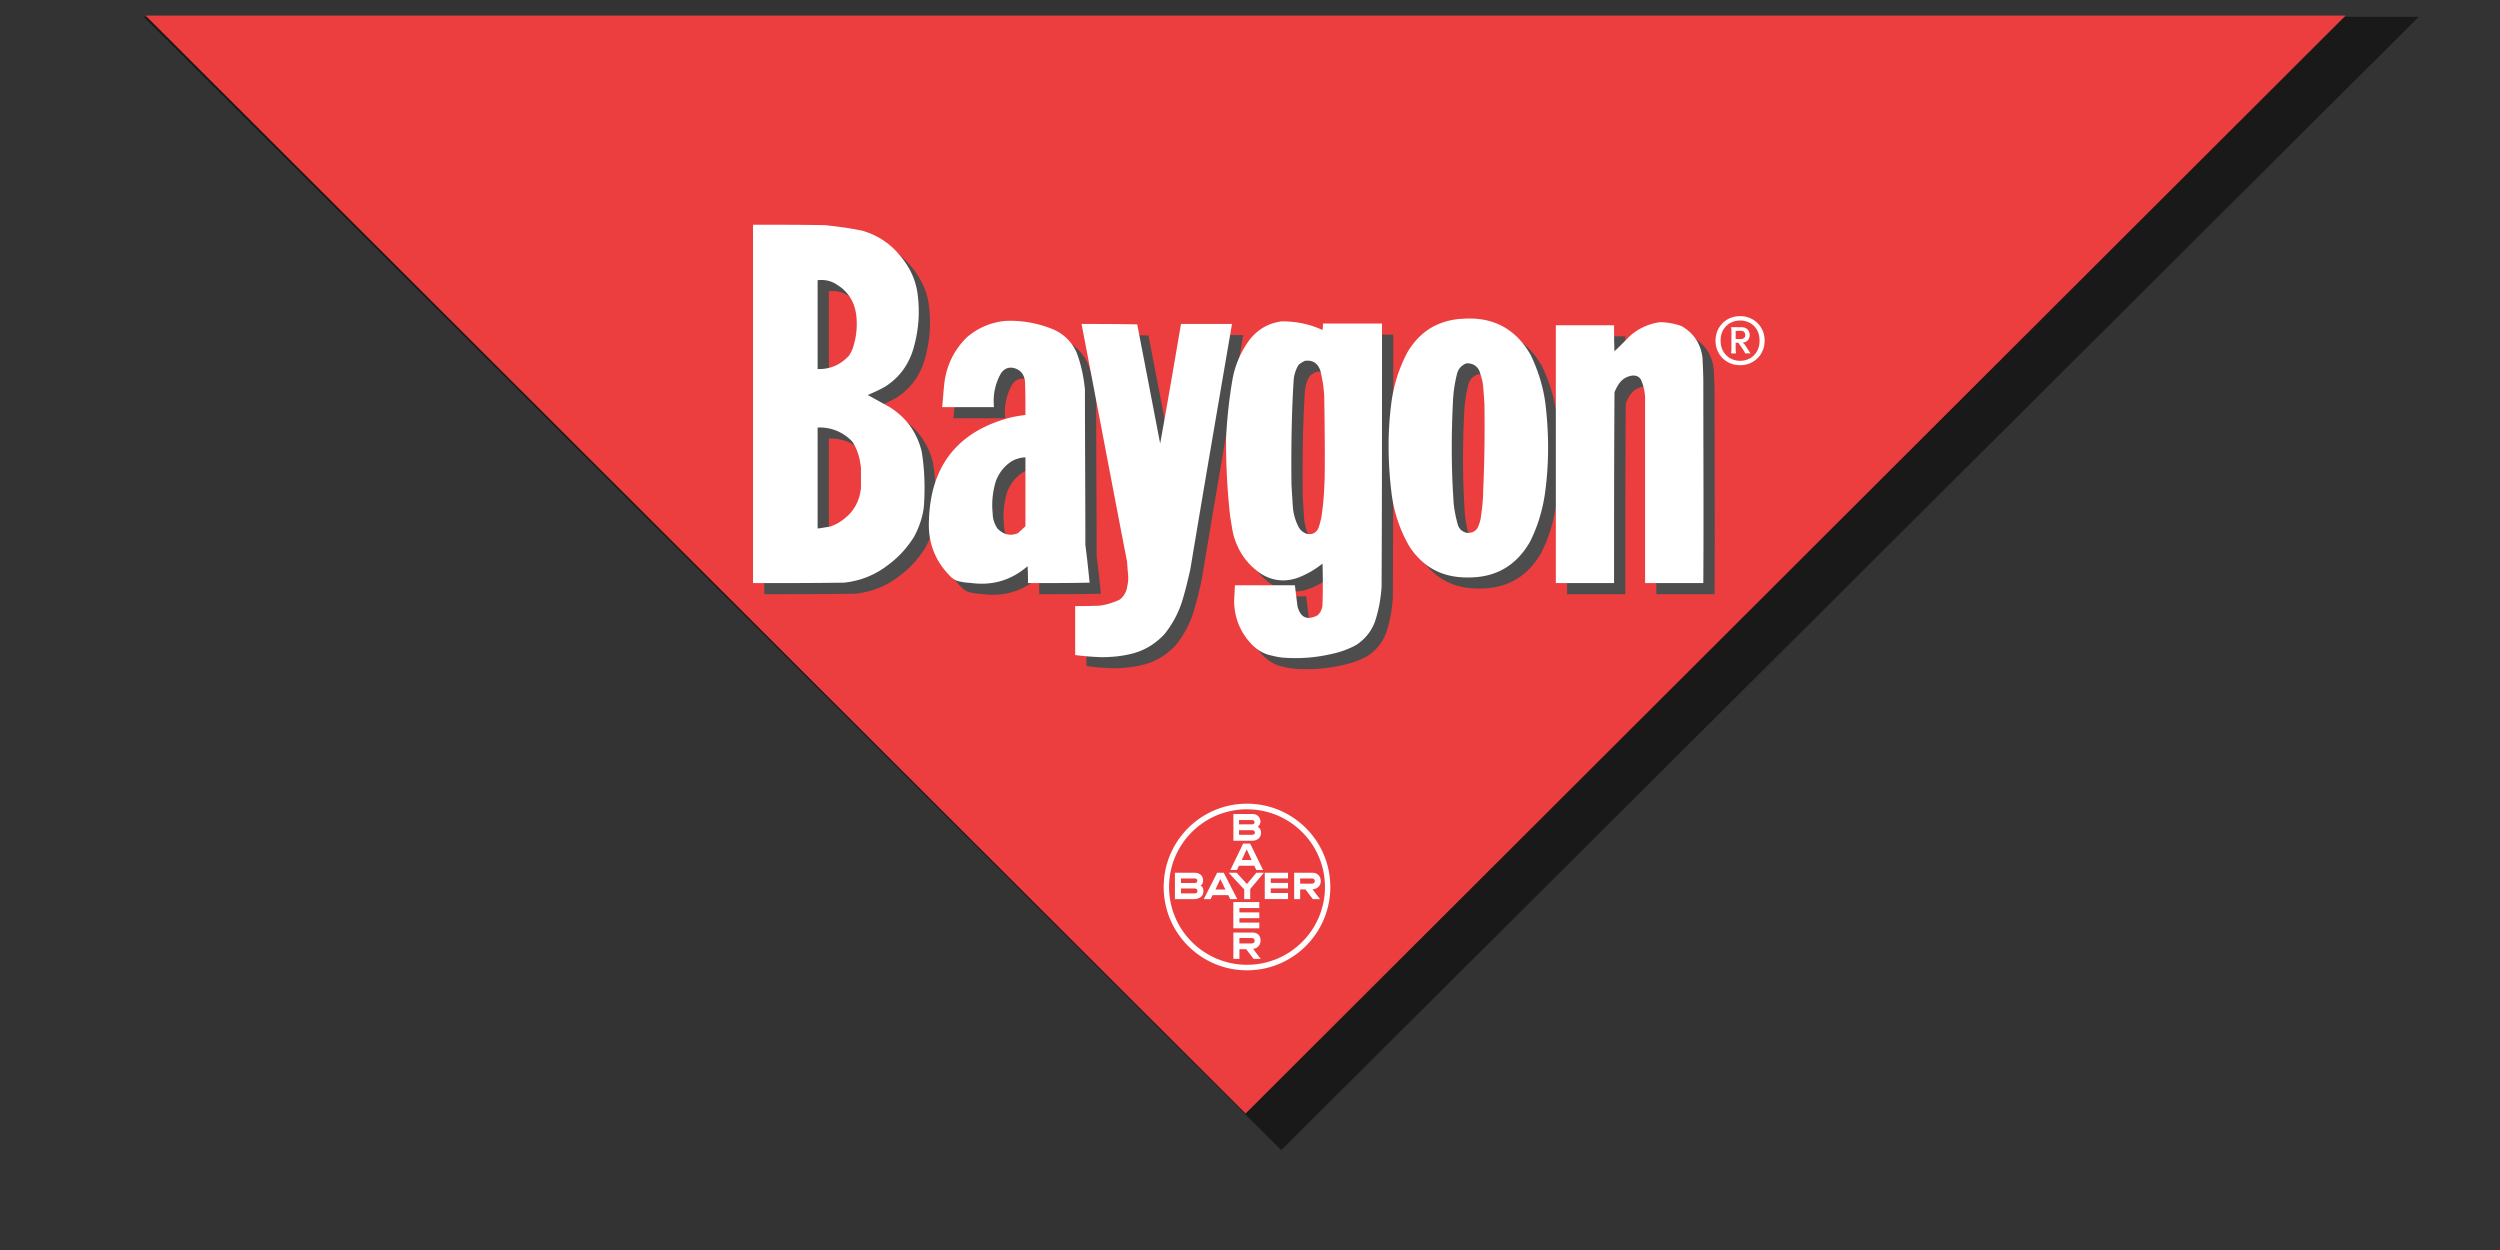
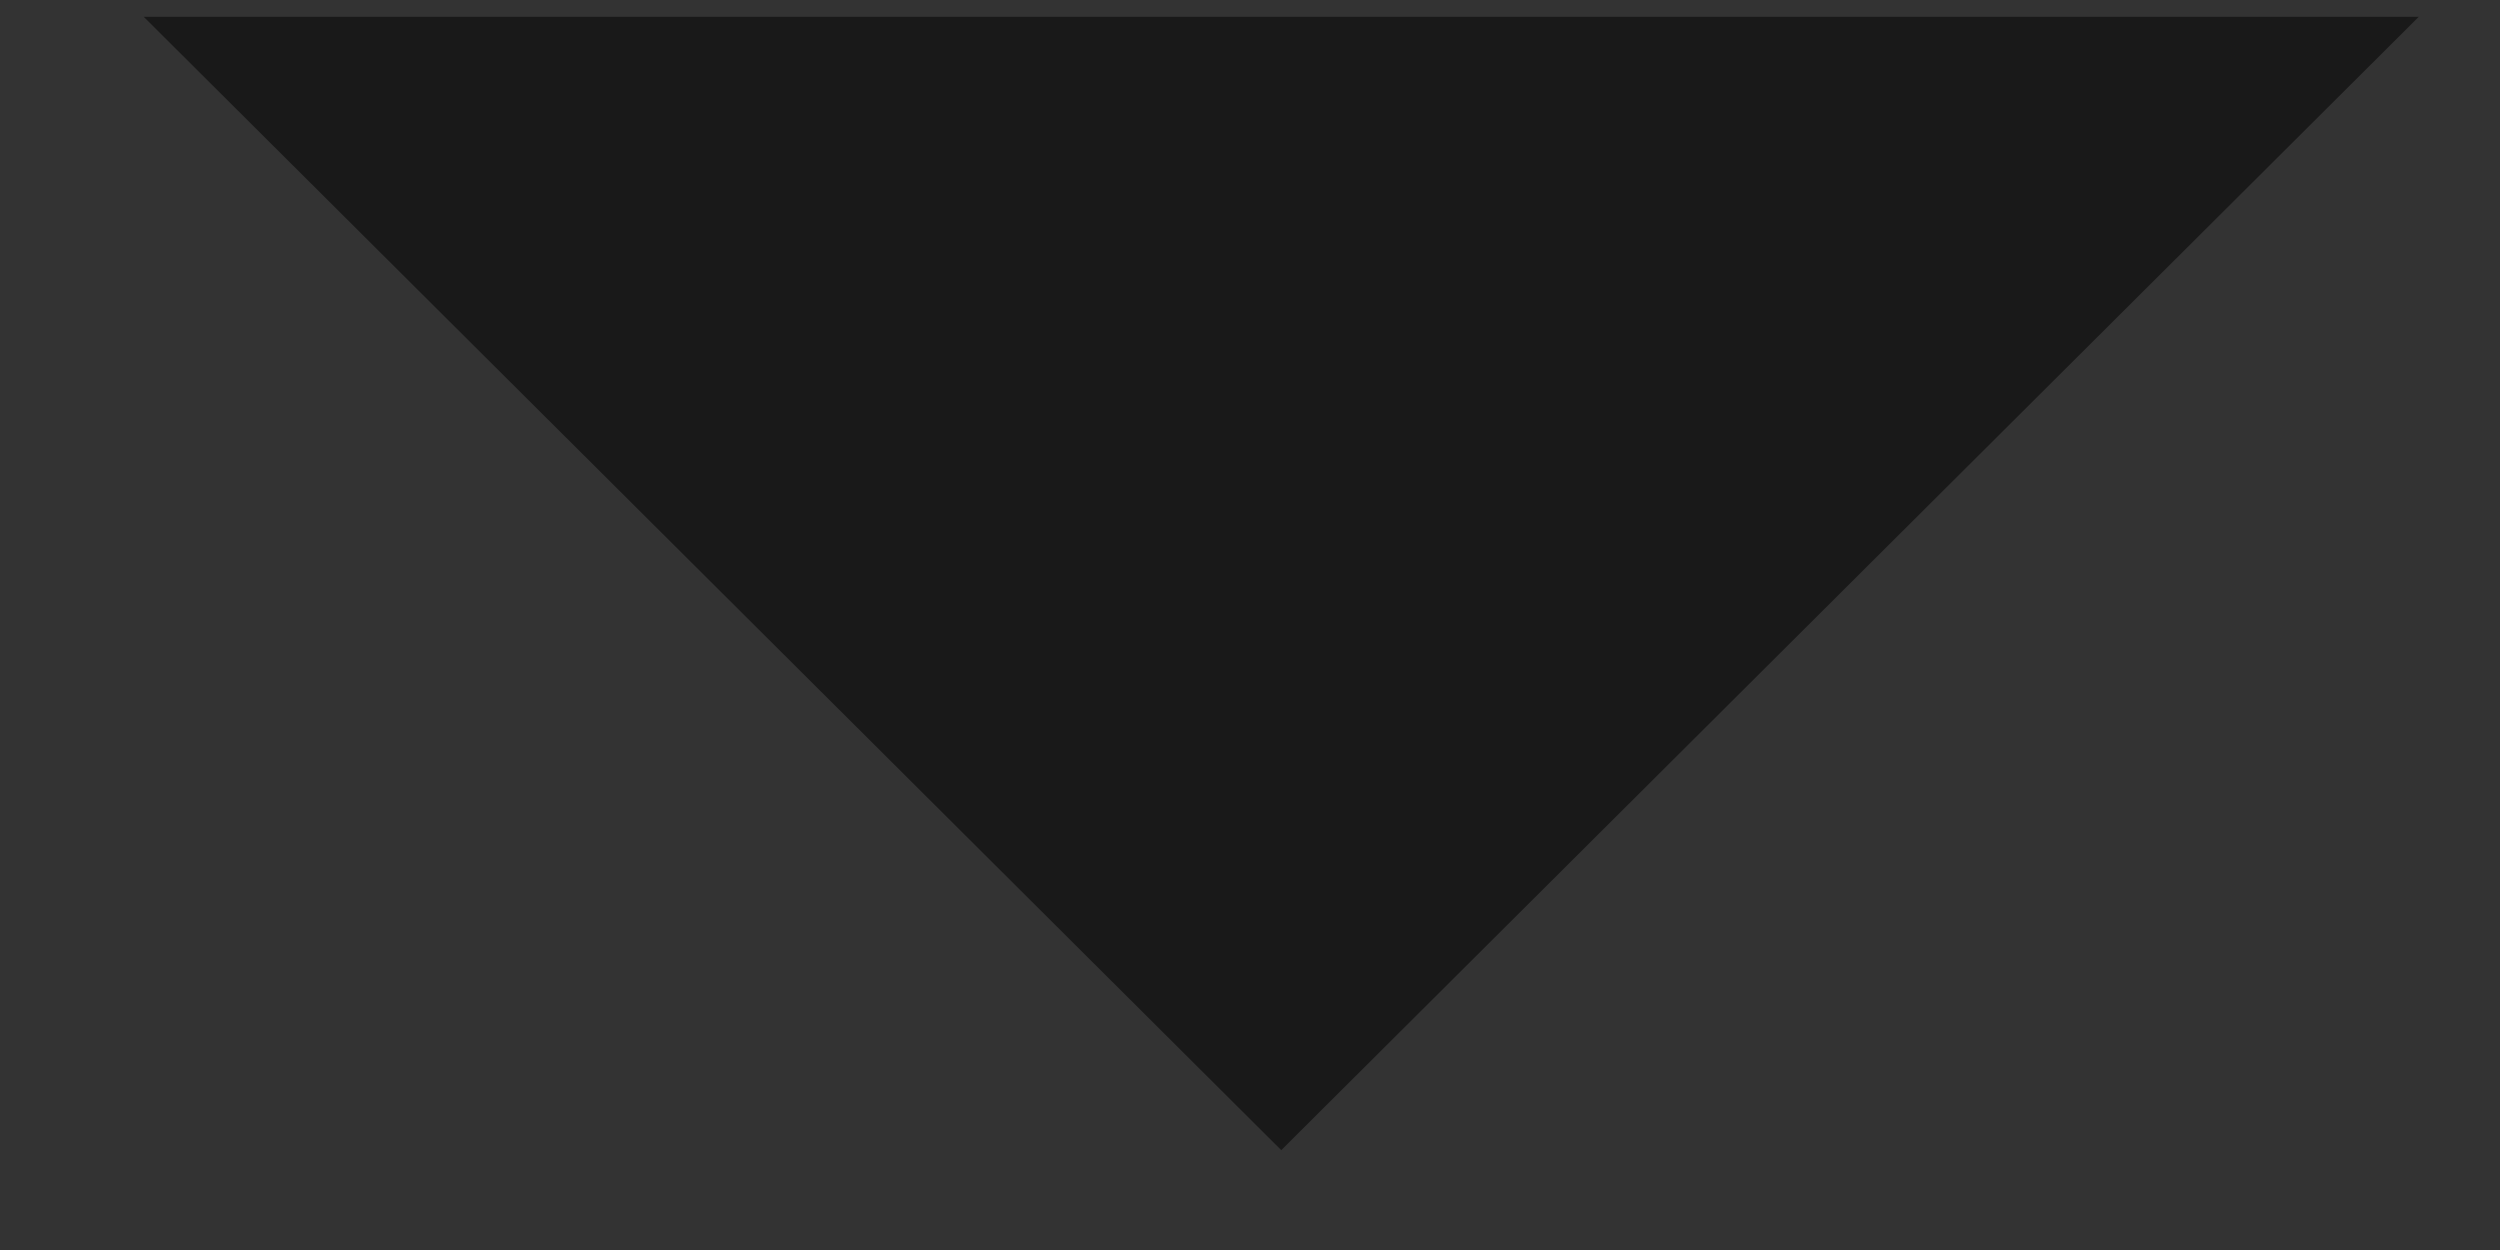
<svg xmlns="http://www.w3.org/2000/svg" version="1.1" width="2250" height="1125" viewBox="0 0 900 450" xml:space="preserve">
  <rect x="0" y="0" width="900" height="450" fill="#333333" stroke="none" />
  <desc>Created with Fabric.js 3.6.1</desc>
  <defs>
</defs>
  <g transform="matrix(1 0 0 1 450 225)">
    <g style="">
      <g transform="matrix(8.19 0 0 -4.8 11.25 -14.94)">
        <polygon style="stroke: rgb(0,0,0); stroke-opacity: 0; stroke-width: 8; stroke-dasharray: NaN NaN; stroke-linecap: butt; stroke-dashoffset: 0; stroke-linejoin: miter; stroke-miterlimit: 4; fill: rgb(0,0,0); fill-opacity: 0.5; fill-rule: nonzero; opacity: 1;" points="0,-42.5 50,42.5 -50,42.5 " />
      </g>
      <g transform="matrix(7.92 0 0 -4.65 -1.59 -21.75)">
-         <polygon style="stroke: rgb(0,0,0); stroke-opacity: 0; stroke-width: 8; stroke-dasharray: NaN NaN; stroke-linecap: butt; stroke-dashoffset: 0; stroke-linejoin: miter; stroke-miterlimit: 4; fill: rgb(236,62,63); fill-rule: nonzero; opacity: 1;" points="0,-42.5 50,42.5 -50,42.5 " />
-       </g>
+         </g>
      <g transform="matrix(1.53 0 0 1.56 -3.78 -62.1)">
-         <path style="stroke: rgb(0,0,0); stroke-opacity: 0; stroke-width: 0; stroke-dasharray: none; stroke-linecap: round; stroke-dashoffset: 0; stroke-linejoin: miter; stroke-miterlimit: 4; fill: rgb(77,77,77); fill-rule: evenodd; opacity: 1;" transform=" translate(-111.82, -50.01)" d="M 213.3 22.504 C 210.6 22.904 208.2 24.004 206.2 25.804 C 205 27.004 203.9 28.104 202.7 29.204 C 202.6 27.204 202.6 25.204 202.6 23.204 L 188.9 23.204 L 188.9 82.704 L 202.6 82.704 A 12891.878 12891.878 0 0 1 202.613 60.704 A 4313.766 4313.766 0 0 1 202.7 38.704 C 203 37.904 203.4 37.204 203.9 36.504 C 204.7 35.504 205.8 34.904 207.1 34.804 A 2.528 2.528 0 0 1 207.854 34.91 A 1.912 1.912 0 0 1 208.9 35.704 C 209.5 37.004 209.8 38.304 209.9 39.704 L 209.9 82.704 L 223.6 82.704 C 223.667 72.437 223.644 62.126 223.622 51.83 A 7152.476 7152.476 0 0 1 223.6 36.404 A 65.008 65.008 0 0 0 223.57 34.504 A 162.944 162.944 0 0 0 223.4 30.704 A 9.749 9.749 0 0 0 222.215 27.001 C 221.383 25.545 220.158 24.366 218.576 23.448 A 12.506 12.506 0 0 0 218.5 23.404 C 216.8 22.804 215.1 22.504 213.3 22.504 Z M 77.3 22.904 C 80.9 41.204 84.4 59.504 88 77.704 C 88.1 79.004 88.2 80.204 88.3 81.404 A 9.91 9.91 0 0 1 88.081 83.357 A 37.837 37.837 0 0 1 87.9 84.204 C 87.6 85.104 87.1 85.904 86.3 86.504 C 84.8 87.204 83.2 87.704 81.6 87.904 A 73.386 73.386 0 0 1 78.7 87.992 A 226.216 226.216 0 0 1 75.8 88.004 L 75.8 99.304 A 58.548 58.548 0 0 0 81.15 99.766 A 494.517 494.517 0 0 0 81.9 99.804 C 84.2 99.804 86.5 99.604 88.7 99.104 C 91.9 98.404 94.6 96.804 96.8 94.504 C 98.6 92.304 100 89.804 100.9 87.104 C 101.7 84.604 102.3 82.104 102.9 79.504 A 6672.286 6672.286 0 0 1 107.763 51.204 A 34312.088 34312.088 0 0 1 112.7 22.904 L 100.7 22.904 C 99.1 32.104 97.5 41.304 95.8 50.504 C 94 41.304 92.2 32.104 90.4 23.004 A 384.886 384.886 0 0 0 83.85 22.917 A 1139.704 1139.704 0 0 0 77.3 22.904 Z M 124.4 22.304 C 121.3 22.704 118.8 24.104 116.8 26.604 C 114.8 29.304 113.4 32.404 112.8 35.804 C 112 40.404 111.5 45.004 111.3 49.604 C 111.3 55.604 111.6 61.604 112.3 67.504 C 112.5 68.704 112.7 69.904 112.9 71.004 C 113.9 75.104 116.1 78.304 119.6 80.604 C 122.057 82.06 124.596 82.439 127.294 81.743 A 12.185 12.185 0 0 0 128.1 81.504 C 130.3 80.704 132.2 79.604 134 78.204 C 134.1 81.304 134.1 84.404 134 87.504 C 134 88.504 133.6 89.404 132.9 90.104 A 7.223 7.223 0 0 1 132.148 90.445 C 130.076 91.237 128.727 90.423 128.1 88.004 L 127.5 83.204 L 113.4 83.204 A 35.74 35.74 0 0 0 113.319 84.517 C 113.286 85.229 113.263 85.917 113.2 86.604 C 113.2 90.604 114.6 94.004 117.3 96.804 C 118.4 97.904 119.6 98.704 121.1 99.204 C 122.3 99.504 123.5 99.804 124.7 99.904 C 127.367 100.104 129.944 100.037 132.522 99.704 A 40.07 40.07 0 0 0 136.4 99.004 C 138.3 98.604 140.2 97.904 141.9 97.004 C 143.9 95.704 145.4 94.004 146.3 91.704 C 147.2 89.104 147.7 86.404 147.9 83.604 C 148 63.404 148 43.104 148 22.804 L 134.1 22.804 C 134.1 23.304 134.1 23.804 134 24.304 C 130.9 22.904 127.8 22.304 124.4 22.304 Z M 0 0.004 L 0 82.704 A 3060.249 3060.249 0 0 0 10.7 82.692 A 1012.276 1012.276 0 0 0 21.4 82.604 C 25.3 82.204 28.8 80.804 31.8 78.504 C 34.3 76.704 36.3 74.504 37.9 72.004 C 39.1 69.804 39.9 67.504 40.2 65.104 A 61.472 61.472 0 0 0 40.359 60.727 C 40.359 57.947 40.158 55.154 39.7 52.404 C 38.6 47.904 36 44.404 32 42.004 C 30.3 41.104 28.7 40.204 27 39.304 C 28.4 38.704 29.8 38.104 31.2 37.304 C 34.5 35.204 36.7 32.204 37.8 28.404 C 39 24.204 39.3 20.104 38.7 15.804 C 38.2 12.404 36.7 9.504 34.4 6.904 C 32.1 4.204 29.2 2.404 25.8 1.404 C 22.9 0.804 19.9 0.404 16.9 0.104 C 11.2 0.004 5.6 0.004 0 0.004 Z M 59.4 22.204 C 56 22.504 52.9 23.804 50.3 26.004 C 47.3 28.904 45.5 32.504 45 36.704 C 44.8 38.504 44.7 40.304 44.5 42.104 L 56.7 42.104 A 13.974 13.974 0 0 1 56.625 40.665 A 12.582 12.582 0 0 1 58.4 34.204 C 59.091 33.315 59.88 32.914 60.959 33.001 A 3.847 3.847 0 0 1 61 33.004 C 62.56 33.264 63.519 34.125 63.877 35.522 A 4.944 4.944 0 0 1 64 36.204 C 64.1 38.804 64.1 41.404 64.1 43.904 C 62.6 44.104 61.2 44.304 59.8 44.704 C 49.556 47.569 43.532 53.826 41.86 63.474 A 33.49 33.49 0 0 0 41.4 68.104 C 41.113 73.173 42.747 77.419 46.215 80.929 A 20.518 20.518 0 0 0 46.7 81.404 C 47.4 82.004 48.2 82.304 49 82.404 A 8.967 8.967 0 0 0 49.976 82.56 C 50.22 82.587 50.46 82.607 50.696 82.626 A 19.039 19.039 0 0 1 51.5 82.704 C 56.5 83.304 60.8 82.004 64.6 78.804 C 64.7 80.104 64.7 81.404 64.7 82.704 A 1406.531 1406.531 0 0 0 71.95 82.692 A 463.598 463.598 0 0 0 79.2 82.604 A 513.183 513.183 0 0 0 78.737 78.254 A 172.073 172.073 0 0 0 78.2 73.904 C 78.2 61.904 78.1 50.004 78.1 38.004 C 77.8 35.104 77.2 32.204 76.1 29.404 C 74.9 26.904 73 25.104 70.5 24.104 A 26.962 26.962 0 0 0 60.679 22.17 A 24.329 24.329 0 0 0 59.4 22.204 Z M 167 21.704 A 16.864 16.864 0 0 0 160.74 23.172 C 158.021 24.431 155.781 26.495 154 29.404 C 151.9 33.304 150.6 37.404 150.1 41.904 A 75.266 75.266 0 0 0 149.548 51.103 A 87.284 87.284 0 0 0 150.2 61.604 C 150.7 66.004 152.1 70.204 154.3 74.004 A 16.381 16.381 0 0 0 158.782 78.753 C 161.37 80.535 164.449 81.404 168 81.404 C 174.6 81.504 179.5 78.804 182.8 73.204 C 184.6 69.704 185.7 66.104 186.3 62.304 C 187.3 55.404 187.3 48.604 186.5 41.704 C 186 37.604 184.8 33.804 183 30.104 C 179.5 24.004 174.1 21.204 167 21.704 Z M 133.5 33.704 A 5.056 5.056 0 0 0 133.147 32.912 C 132.501 31.76 131.475 31.238 129.9 31.404 A 5.227 5.227 0 0 0 129.173 31.765 A 6.795 6.795 0 0 0 128.4 32.304 A 7.67 7.67 0 0 0 127.654 33.814 A 8.056 8.056 0 0 0 127.2 36.004 C 126.812 42.206 126.665 48.468 126.665 54.697 A 432.635 432.635 0 0 0 126.7 60.104 C 126.8 61.704 126.9 63.304 127 64.804 A 12.035 12.035 0 0 0 127.011 64.978 A 12.044 12.044 0 0 0 128.4 69.804 C 128.8 70.504 129.4 71.004 130.2 71.304 C 131.178 71.53 131.93 71.359 132.498 70.792 A 2.98 2.98 0 0 0 133 70.104 A 13.552 13.552 0 0 0 133.27 69.304 A 31.975 31.975 0 0 0 133.7 67.704 C 134.2 64.704 134.4 61.604 134.5 58.604 A 358.299 358.299 0 0 0 134.541 53.004 A 842.121 842.121 0 0 0 134.4 39.604 C 134.3 37.604 134 35.704 133.5 33.704 Z M 170.9 33.704 A 3.696 3.696 0 0 0 170.836 33.582 C 170.224 32.463 169.152 31.908 167.8 32.004 A 4.997 4.997 0 0 0 167.508 32.136 C 166.852 32.461 166.365 32.895 166.028 33.479 A 4.057 4.057 0 0 0 165.6 34.604 C 165.1 36.604 164.8 38.604 164.7 40.704 A 204.691 204.691 0 0 0 164.411 51.458 A 179.654 179.654 0 0 0 164.8 63.404 C 164.9 65.404 165.3 67.304 165.8 69.104 C 165.999 69.835 166.375 70.344 166.927 70.693 A 3.575 3.575 0 0 0 167.9 71.104 A 3.663 3.663 0 0 0 168.264 71.123 C 168.641 71.123 168.998 71.061 169.326 70.931 A 2.456 2.456 0 0 0 170.4 70.104 C 170.8 69.404 171 68.704 171.2 67.904 C 171.5 65.804 171.8 63.704 171.8 61.504 C 172.1 54.904 172.2 48.204 172.1 41.504 C 172 39.804 171.9 38.204 171.7 36.504 C 171.5 35.504 171.2 34.604 170.9 33.704 Z M 15.598 46.798 A 12.738 12.738 0 0 0 15.2 46.804 L 15.2 70.104 C 16.2 70.004 17.1 69.804 18 69.704 A 11.022 11.022 0 0 0 18.121 69.666 A 10.069 10.069 0 0 0 21.4 67.904 A 9.979 9.979 0 0 0 24.06 64.977 A 10.335 10.335 0 0 0 25.4 60.704 L 25.4 56.204 C 25.2 54.004 24.6 51.904 23.4 50.104 A 10.459 10.459 0 0 0 15.598 46.798 Z M 15.2 12.804 C 17 12.604 18.6 13.004 20 14.004 A 9.075 9.075 0 0 1 24.147 20.012 A 11.948 11.948 0 0 1 24.3 20.904 A 18.156 18.156 0 0 1 24.412 22.91 A 16.979 16.979 0 0 1 23.4 28.704 A 8.052 8.052 0 0 1 22.878 29.735 A 37.739 37.739 0 0 1 22.6 30.204 C 20.6 32.304 18.2 33.404 15.2 33.304 L 15.2 12.804 Z M 63.7 53.704 L 64.1 53.704 L 64.1 69.604 C 63.5 70.104 62.9 70.704 62.3 71.204 A 5.117 5.117 0 0 1 61.391 71.468 C 60.287 71.675 59.263 71.442 58.322 70.794 A 5.879 5.879 0 0 1 57.5 70.104 C 56.8 69.004 56.4 67.904 56.4 66.704 A 18.386 18.386 0 0 1 56.286 64.671 A 18.381 18.381 0 0 1 57.2 59.004 C 58 57.104 59.2 55.604 61 54.504 A 7.981 7.981 0 0 1 62.877 53.834 A 7.293 7.293 0 0 1 63.7 53.704 Z" stroke-linecap="round" />
-       </g>
+         </g>
      <g transform="matrix(0.24 0 0 0.24 176.43 -102.36)">
-         <path style="stroke: rgb(0,0,0); stroke-opacity: 0; stroke-width: 0; stroke-dasharray: none; stroke-linecap: round; stroke-dashoffset: 0; stroke-linejoin: miter; stroke-miterlimit: 4; fill: rgb(255,255,255); fill-rule: nonzero; opacity: 1;" transform=" translate(-36.8, -36.8)" d="M 36.801 73.601 Q 29.201 73.601 22.501 70.901 Q 15.801 68.201 10.751 63.251 Q 5.701 58.301 2.851 51.551 A 36.626 36.626 0 0 1 0.085 39.514 A 43.198 43.198 0 0 1 0.001 36.801 A 39.276 39.276 0 0 1 1.287 26.615 A 34.897 34.897 0 0 1 2.851 22.051 Q 5.701 15.301 10.751 10.351 Q 15.801 5.401 22.501 2.701 Q 29.201 0.001 36.801 0.001 Q 44.501 0.001 51.151 2.701 Q 57.801 5.401 62.851 10.351 Q 67.901 15.301 70.751 22.051 A 36.626 36.626 0 0 1 73.516 34.088 A 43.198 43.198 0 0 1 73.601 36.801 A 39.276 39.276 0 0 1 72.314 46.987 A 34.897 34.897 0 0 1 70.751 51.551 Q 67.901 58.301 62.851 63.251 Q 57.801 68.201 51.151 70.901 A 37.342 37.342 0 0 1 38.294 73.575 A 43.069 43.069 0 0 1 36.801 73.601 Z M 36.901 67.001 A 30.579 30.579 0 0 0 47.301 65.262 A 28.354 28.354 0 0 0 51.601 63.301 Q 58.201 59.601 62.101 52.801 A 28.981 28.981 0 0 0 65.497 43.062 A 38.639 38.639 0 0 0 66.001 36.701 A 37.891 37.891 0 0 0 65.254 28.993 A 27.776 27.776 0 0 0 62.101 20.601 Q 58.201 13.901 51.601 10.251 A 29.491 29.491 0 0 0 38.406 6.633 A 35.05 35.05 0 0 0 36.901 6.601 A 31.085 31.085 0 0 0 26.227 8.405 A 28.996 28.996 0 0 0 22.151 10.251 Q 15.501 13.901 11.551 20.601 A 27.867 27.867 0 0 0 8.203 29.769 A 38.106 38.106 0 0 0 7.601 36.701 A 36.823 36.823 0 0 0 8.44 44.743 A 28.155 28.155 0 0 0 11.551 52.801 Q 15.501 59.601 22.151 63.301 A 29.592 29.592 0 0 0 35.894 66.986 A 34.885 34.885 0 0 0 36.901 67.001 Z M 30.701 55.901 L 23.301 55.901 L 23.801 51.401 L 23.801 21.101 L 23.301 16.601 L 38.501 16.601 Q 43.087 16.601 46.06 18.434 A 9.769 9.769 0 0 1 47.951 19.951 A 11.392 11.392 0 0 1 51.188 27.682 A 14.924 14.924 0 0 1 51.201 28.301 Q 51.201 31.201 50.001 33.851 A 9.389 9.389 0 0 1 47.149 37.412 A 12.02 12.02 0 0 1 46.001 38.201 A 10.563 10.563 0 0 1 43.215 39.355 Q 41.932 39.696 40.411 39.824 A 22.837 22.837 0 0 1 38.501 39.901 L 30.201 39.901 L 30.201 51.401 L 30.701 55.901 Z M 30.201 22.101 L 30.201 34.401 L 36.801 34.401 Q 40.383 34.401 42.106 33.355 A 3.54 3.54 0 0 0 43.001 32.601 A 6.45 6.45 0 0 0 44.497 28.553 A 8.16 8.16 0 0 0 44.501 28.301 A 7.537 7.537 0 0 0 44.155 25.974 A 6.347 6.347 0 0 0 42.901 23.751 Q 41.301 21.901 36.701 22.001 L 30.201 22.101 Z M 52.401 55.901 L 44.601 55.901 L 42.101 51.401 L 32.601 37.601 L 37.101 37.601 L 43.201 41.801 L 52.401 55.901 Z" stroke-linecap="round" />
-       </g>
+         </g>
      <g transform="matrix(1.53 0 0 1.56 -7.83 -66.09)">
-         <path style="stroke: rgb(0,0,0); stroke-opacity: 0; stroke-width: 0; stroke-dasharray: none; stroke-linecap: round; stroke-dashoffset: 0; stroke-linejoin: miter; stroke-miterlimit: 4; fill: rgb(255,255,255); fill-rule: evenodd; opacity: 1;" transform=" translate(-111.82, -50.01)" d="M 213.3 22.504 C 210.6 22.904 208.2 24.004 206.2 25.804 C 205 27.004 203.9 28.104 202.7 29.204 C 202.6 27.204 202.6 25.204 202.6 23.204 L 188.9 23.204 L 188.9 82.704 L 202.6 82.704 A 12891.878 12891.878 0 0 1 202.613 60.704 A 4313.766 4313.766 0 0 1 202.7 38.704 C 203 37.904 203.4 37.204 203.9 36.504 C 204.7 35.504 205.8 34.904 207.1 34.804 A 2.528 2.528 0 0 1 207.854 34.91 A 1.912 1.912 0 0 1 208.9 35.704 C 209.5 37.004 209.8 38.304 209.9 39.704 L 209.9 82.704 L 223.6 82.704 C 223.667 72.437 223.644 62.126 223.622 51.83 A 7152.476 7152.476 0 0 1 223.6 36.404 A 65.008 65.008 0 0 0 223.57 34.504 A 162.944 162.944 0 0 0 223.4 30.704 A 9.749 9.749 0 0 0 222.215 27.001 C 221.383 25.545 220.158 24.366 218.576 23.448 A 12.506 12.506 0 0 0 218.5 23.404 C 216.8 22.804 215.1 22.504 213.3 22.504 Z M 77.3 22.904 C 80.9 41.204 84.4 59.504 88 77.704 C 88.1 79.004 88.2 80.204 88.3 81.404 A 9.91 9.91 0 0 1 88.081 83.357 A 37.837 37.837 0 0 1 87.9 84.204 C 87.6 85.104 87.1 85.904 86.3 86.504 C 84.8 87.204 83.2 87.704 81.6 87.904 A 73.386 73.386 0 0 1 78.7 87.992 A 226.216 226.216 0 0 1 75.8 88.004 L 75.8 99.304 A 58.548 58.548 0 0 0 81.15 99.766 A 494.517 494.517 0 0 0 81.9 99.804 C 84.2 99.804 86.5 99.604 88.7 99.104 C 91.9 98.404 94.6 96.804 96.8 94.504 C 98.6 92.304 100 89.804 100.9 87.104 C 101.7 84.604 102.3 82.104 102.9 79.504 A 6672.286 6672.286 0 0 1 107.763 51.204 A 34312.088 34312.088 0 0 1 112.7 22.904 L 100.7 22.904 C 99.1 32.104 97.5 41.304 95.8 50.504 C 94 41.304 92.2 32.104 90.4 23.004 A 384.886 384.886 0 0 0 83.85 22.917 A 1139.704 1139.704 0 0 0 77.3 22.904 Z M 124.4 22.304 C 121.3 22.704 118.8 24.104 116.8 26.604 C 114.8 29.304 113.4 32.404 112.8 35.804 C 112 40.404 111.5 45.004 111.3 49.604 C 111.3 55.604 111.6 61.604 112.3 67.504 C 112.5 68.704 112.7 69.904 112.9 71.004 C 113.9 75.104 116.1 78.304 119.6 80.604 C 122.057 82.06 124.596 82.439 127.294 81.743 A 12.185 12.185 0 0 0 128.1 81.504 C 130.3 80.704 132.2 79.604 134 78.204 C 134.1 81.304 134.1 84.404 134 87.504 C 134 88.504 133.6 89.404 132.9 90.104 A 7.223 7.223 0 0 1 132.148 90.445 C 130.076 91.237 128.727 90.423 128.1 88.004 L 127.5 83.204 L 113.4 83.204 A 35.74 35.74 0 0 0 113.319 84.517 C 113.286 85.229 113.263 85.917 113.2 86.604 C 113.2 90.604 114.6 94.004 117.3 96.804 C 118.4 97.904 119.6 98.704 121.1 99.204 C 122.3 99.504 123.5 99.804 124.7 99.904 C 127.367 100.104 129.944 100.037 132.522 99.704 A 40.07 40.07 0 0 0 136.4 99.004 C 138.3 98.604 140.2 97.904 141.9 97.004 C 143.9 95.704 145.4 94.004 146.3 91.704 C 147.2 89.104 147.7 86.404 147.9 83.604 C 148 63.404 148 43.104 148 22.804 L 134.1 22.804 C 134.1 23.304 134.1 23.804 134 24.304 C 130.9 22.904 127.8 22.304 124.4 22.304 Z M 0 0.004 L 0 82.704 A 3060.249 3060.249 0 0 0 10.7 82.692 A 1012.276 1012.276 0 0 0 21.4 82.604 C 25.3 82.204 28.8 80.804 31.8 78.504 C 34.3 76.704 36.3 74.504 37.9 72.004 C 39.1 69.804 39.9 67.504 40.2 65.104 A 61.472 61.472 0 0 0 40.359 60.727 C 40.359 57.947 40.158 55.154 39.7 52.404 C 38.6 47.904 36 44.404 32 42.004 C 30.3 41.104 28.7 40.204 27 39.304 C 28.4 38.704 29.8 38.104 31.2 37.304 C 34.5 35.204 36.7 32.204 37.8 28.404 C 39 24.204 39.3 20.104 38.7 15.804 C 38.2 12.404 36.7 9.504 34.4 6.904 C 32.1 4.204 29.2 2.404 25.8 1.404 C 22.9 0.804 19.9 0.404 16.9 0.104 C 11.2 0.004 5.6 0.004 0 0.004 Z M 59.4 22.204 C 56 22.504 52.9 23.804 50.3 26.004 C 47.3 28.904 45.5 32.504 45 36.704 C 44.8 38.504 44.7 40.304 44.5 42.104 L 56.7 42.104 A 13.974 13.974 0 0 1 56.625 40.665 A 12.582 12.582 0 0 1 58.4 34.204 C 59.091 33.315 59.88 32.914 60.959 33.001 A 3.847 3.847 0 0 1 61 33.004 C 62.56 33.264 63.519 34.125 63.877 35.522 A 4.944 4.944 0 0 1 64 36.204 C 64.1 38.804 64.1 41.404 64.1 43.904 C 62.6 44.104 61.2 44.304 59.8 44.704 C 49.556 47.569 43.532 53.826 41.86 63.474 A 33.49 33.49 0 0 0 41.4 68.104 C 41.113 73.173 42.747 77.419 46.215 80.929 A 20.518 20.518 0 0 0 46.7 81.404 C 47.4 82.004 48.2 82.304 49 82.404 A 8.967 8.967 0 0 0 49.976 82.56 C 50.22 82.587 50.46 82.607 50.696 82.626 A 19.039 19.039 0 0 1 51.5 82.704 C 56.5 83.304 60.8 82.004 64.6 78.804 C 64.7 80.104 64.7 81.404 64.7 82.704 A 1406.531 1406.531 0 0 0 71.95 82.692 A 463.598 463.598 0 0 0 79.2 82.604 A 513.183 513.183 0 0 0 78.737 78.254 A 172.073 172.073 0 0 0 78.2 73.904 C 78.2 61.904 78.1 50.004 78.1 38.004 C 77.8 35.104 77.2 32.204 76.1 29.404 C 74.9 26.904 73 25.104 70.5 24.104 A 26.962 26.962 0 0 0 60.679 22.17 A 24.329 24.329 0 0 0 59.4 22.204 Z M 167 21.704 A 16.864 16.864 0 0 0 160.74 23.172 C 158.021 24.431 155.781 26.495 154 29.404 C 151.9 33.304 150.6 37.404 150.1 41.904 A 75.266 75.266 0 0 0 149.548 51.103 A 87.284 87.284 0 0 0 150.2 61.604 C 150.7 66.004 152.1 70.204 154.3 74.004 A 16.381 16.381 0 0 0 158.782 78.753 C 161.37 80.535 164.449 81.404 168 81.404 C 174.6 81.504 179.5 78.804 182.8 73.204 C 184.6 69.704 185.7 66.104 186.3 62.304 C 187.3 55.404 187.3 48.604 186.5 41.704 C 186 37.604 184.8 33.804 183 30.104 C 179.5 24.004 174.1 21.204 167 21.704 Z M 133.5 33.704 A 5.056 5.056 0 0 0 133.147 32.912 C 132.501 31.76 131.475 31.238 129.9 31.404 A 5.227 5.227 0 0 0 129.173 31.765 A 6.795 6.795 0 0 0 128.4 32.304 A 7.67 7.67 0 0 0 127.654 33.814 A 8.056 8.056 0 0 0 127.2 36.004 C 126.812 42.206 126.665 48.468 126.665 54.697 A 432.635 432.635 0 0 0 126.7 60.104 C 126.8 61.704 126.9 63.304 127 64.804 A 12.035 12.035 0 0 0 127.011 64.978 A 12.044 12.044 0 0 0 128.4 69.804 C 128.8 70.504 129.4 71.004 130.2 71.304 C 131.178 71.53 131.93 71.359 132.498 70.792 A 2.98 2.98 0 0 0 133 70.104 A 13.552 13.552 0 0 0 133.27 69.304 A 31.975 31.975 0 0 0 133.7 67.704 C 134.2 64.704 134.4 61.604 134.5 58.604 A 358.299 358.299 0 0 0 134.541 53.004 A 842.121 842.121 0 0 0 134.4 39.604 C 134.3 37.604 134 35.704 133.5 33.704 Z M 170.9 33.704 A 3.696 3.696 0 0 0 170.836 33.582 C 170.224 32.463 169.152 31.908 167.8 32.004 A 4.997 4.997 0 0 0 167.508 32.136 C 166.852 32.461 166.365 32.895 166.028 33.479 A 4.057 4.057 0 0 0 165.6 34.604 C 165.1 36.604 164.8 38.604 164.7 40.704 A 204.691 204.691 0 0 0 164.411 51.458 A 179.654 179.654 0 0 0 164.8 63.404 C 164.9 65.404 165.3 67.304 165.8 69.104 C 165.999 69.835 166.375 70.344 166.927 70.693 A 3.575 3.575 0 0 0 167.9 71.104 A 3.663 3.663 0 0 0 168.264 71.123 C 168.641 71.123 168.998 71.061 169.326 70.931 A 2.456 2.456 0 0 0 170.4 70.104 C 170.8 69.404 171 68.704 171.2 67.904 C 171.5 65.804 171.8 63.704 171.8 61.504 C 172.1 54.904 172.2 48.204 172.1 41.504 C 172 39.804 171.9 38.204 171.7 36.504 C 171.5 35.504 171.2 34.604 170.9 33.704 Z M 15.598 46.798 A 12.738 12.738 0 0 0 15.2 46.804 L 15.2 70.104 C 16.2 70.004 17.1 69.804 18 69.704 A 11.022 11.022 0 0 0 18.121 69.666 A 10.069 10.069 0 0 0 21.4 67.904 A 9.979 9.979 0 0 0 24.06 64.977 A 10.335 10.335 0 0 0 25.4 60.704 L 25.4 56.204 C 25.2 54.004 24.6 51.904 23.4 50.104 A 10.459 10.459 0 0 0 15.598 46.798 Z M 15.2 12.804 C 17 12.604 18.6 13.004 20 14.004 A 9.075 9.075 0 0 1 24.147 20.012 A 11.948 11.948 0 0 1 24.3 20.904 A 18.156 18.156 0 0 1 24.412 22.91 A 16.979 16.979 0 0 1 23.4 28.704 A 8.052 8.052 0 0 1 22.878 29.735 A 37.739 37.739 0 0 1 22.6 30.204 C 20.6 32.304 18.2 33.404 15.2 33.304 L 15.2 12.804 Z M 63.7 53.704 L 64.1 53.704 L 64.1 69.604 C 63.5 70.104 62.9 70.704 62.3 71.204 A 5.117 5.117 0 0 1 61.391 71.468 C 60.287 71.675 59.263 71.442 58.322 70.794 A 5.879 5.879 0 0 1 57.5 70.104 C 56.8 69.004 56.4 67.904 56.4 66.704 A 18.386 18.386 0 0 1 56.286 64.671 A 18.381 18.381 0 0 1 57.2 59.004 C 58 57.104 59.2 55.604 61 54.504 A 7.981 7.981 0 0 1 62.877 53.834 A 7.293 7.293 0 0 1 63.7 53.704 Z" stroke-linecap="round" />
-       </g>
+         </g>
      <g transform="matrix(0.06 0 0 0.06 -1.08 94.32)">
-         <path style="stroke: none; stroke-width: 0; stroke-dasharray: none; stroke-linecap: butt; stroke-dashoffset: 0; stroke-linejoin: miter; stroke-miterlimit: 4; fill: rgb(255,255,255); fill-rule: nonzero; opacity: 1;" transform=" translate(-500, -500)" d="M 500 0 C 223.812 0 0 223.812 0 500 C 0 776.154 223.812 1000 500 1000 C 776.154 1000 1000 776.154 1000 500 C 1000 223.812 776.154 0 500 0 Z M 487.909 33.854 c 4.012 -0.101 8.054 0 12.091 0 c 258.297 0 467.82 208.526 467.82 466.146 c 0 257.62 -209.523 466.704 -467.82 466.704 c -258.331 0 -467.634 -209.084 -467.634 -466.704 c 0 -253.594 202.792 -459.767 455.543 -466.146 z m -69.568 28.088 l 0 160.342 l 113.653 0 c 0 0 52.269 2.586 52.269 -50.781 c 0 0 -0.521 -24.097 -20.647 -33.11 c 0 0 17.299 -7.917 17.299 -33.668 c 0 0 -2.228 -42.783 -49.665 -42.783 l -112.909 0 z m 33.854 36.458 l 76.079 0 c 0 0 17.113 -1.346 17.113 13.021 c 0 14.909 -17.113 12.463 -17.113 12.463 l -76.079 0.372 l 0 -25.856 z m 0 60.826 l 77.195 0 c 0 0 17.857 -1.923 17.857 13.765 c 0 15.722 -17.857 13.765 -17.857 13.765 l -77.195 0 l 0 -27.53 z m 24.554 80.543 l -76.451 158.11 l 39.249 0 l 12.277 -25.484 l 91.704 0 l 11.905 25.484 l 41.109 0 l -77.567 -158.11 l -42.225 0 z m 21.391 34.226 l 29.762 64.174 l -59.338 0 l 29.576 -64.174 z m -430.618 140.253 l 0 158.482 l 114.025 0 c 0 0 56.734 2.14 56.734 -47.805 c 0 0 2.862 -24.503 -17.299 -33.482 c 0 0 15.439 -5.126 15.439 -30.878 c 0 0 3.576 -46.317 -54.874 -46.317 l -114.025 0 z m 253.534 0 l -80.543 158.482 l 41.295 0 l 11.161 -23.81 l 95.052 0 l 11.161 23.81 l 42.597 0 l -81.287 -158.482 l -39.435 0 z m 68.824 0 l 93.564 100.26 l 0 58.222 l 35.9 0 l 0 -60.454 l 82.031 -98.028 l -44.829 0 l -56.92 67.894 l -61.942 -67.894 l -47.805 0 z m 216.704 0 l 0 158.11 l 139.509 0 l 0 -36.272 l -103.423 0 l 0 -27.53 l 103.423 0 l 0 -32.738 l -103.423 0 l 0 -27.344 l 103.423 0 l 0 -34.226 l -139.509 0 z m 176.339 0 l 0 158.482 l 36.086 0 l 0 -58.222 l 31.436 0 l 44.643 58.222 l 43.341 0 l -45.201 -58.594 c 0 0 49.293 -1.498 49.293 -50.595 c 0.304 -8.539 -3.916 -49.293 -52.641 -49.293 l -106.957 0 z m -678.943 34.598 l 80.915 0 c 0 0 16.944 -1.161 17.113 13.579 c 0 14.875 -17.113 13.765 -17.113 13.765 l -80.915 0 l 0 -27.344 z m 715.03 0 l 70.871 0 c 0 0 16.771 -0.893 16.741 15.067 c 0.038 15.926 -16.741 15.997 -16.741 15.997 l -70.871 0 l 0 -31.064 z m -478.981 3.348 l 30.506 63.058 l -60.082 0 l 29.576 -63.058 z m -236.049 56.734 l 80.915 0 c 0 0 17.857 -1.724 17.857 15.625 c 0 14.74 -17.857 13.765 -17.857 13.765 l -80.915 0 l 0 -29.39 z m 313.988 81.287 l 0 157.738 l 155.878 0 l 0 -34.226 l -119.42 0 l 0 -26.6 l 119.42 0 l 0 -34.598 l -119.42 0 l 0 -26.228 l 119.42 0 l 0 -36.086 l -155.878 0 z m 0.372 183.036 l 0 158.11 l 36.086 0 l 0 -58.222 l 40.365 0 l 45.015 58.222 l 42.597 0 l -45.573 -59.71 c 0 0 44.457 -4.241 44.457 -51.339 c 0 -14.57 -5.891 -47.061 -47.433 -47.061 l -115.513 0 z m 36.086 32.552 l 73.475 0 c 0 0 18.229 -0.269 18.229 16.741 c 0.071 15.926 -18.229 16.369 -18.229 16.369 l -73.475 0 l 0 -33.11 z" stroke-linecap="round" />
-       </g>
+         </g>
    </g>
  </g>
</svg>